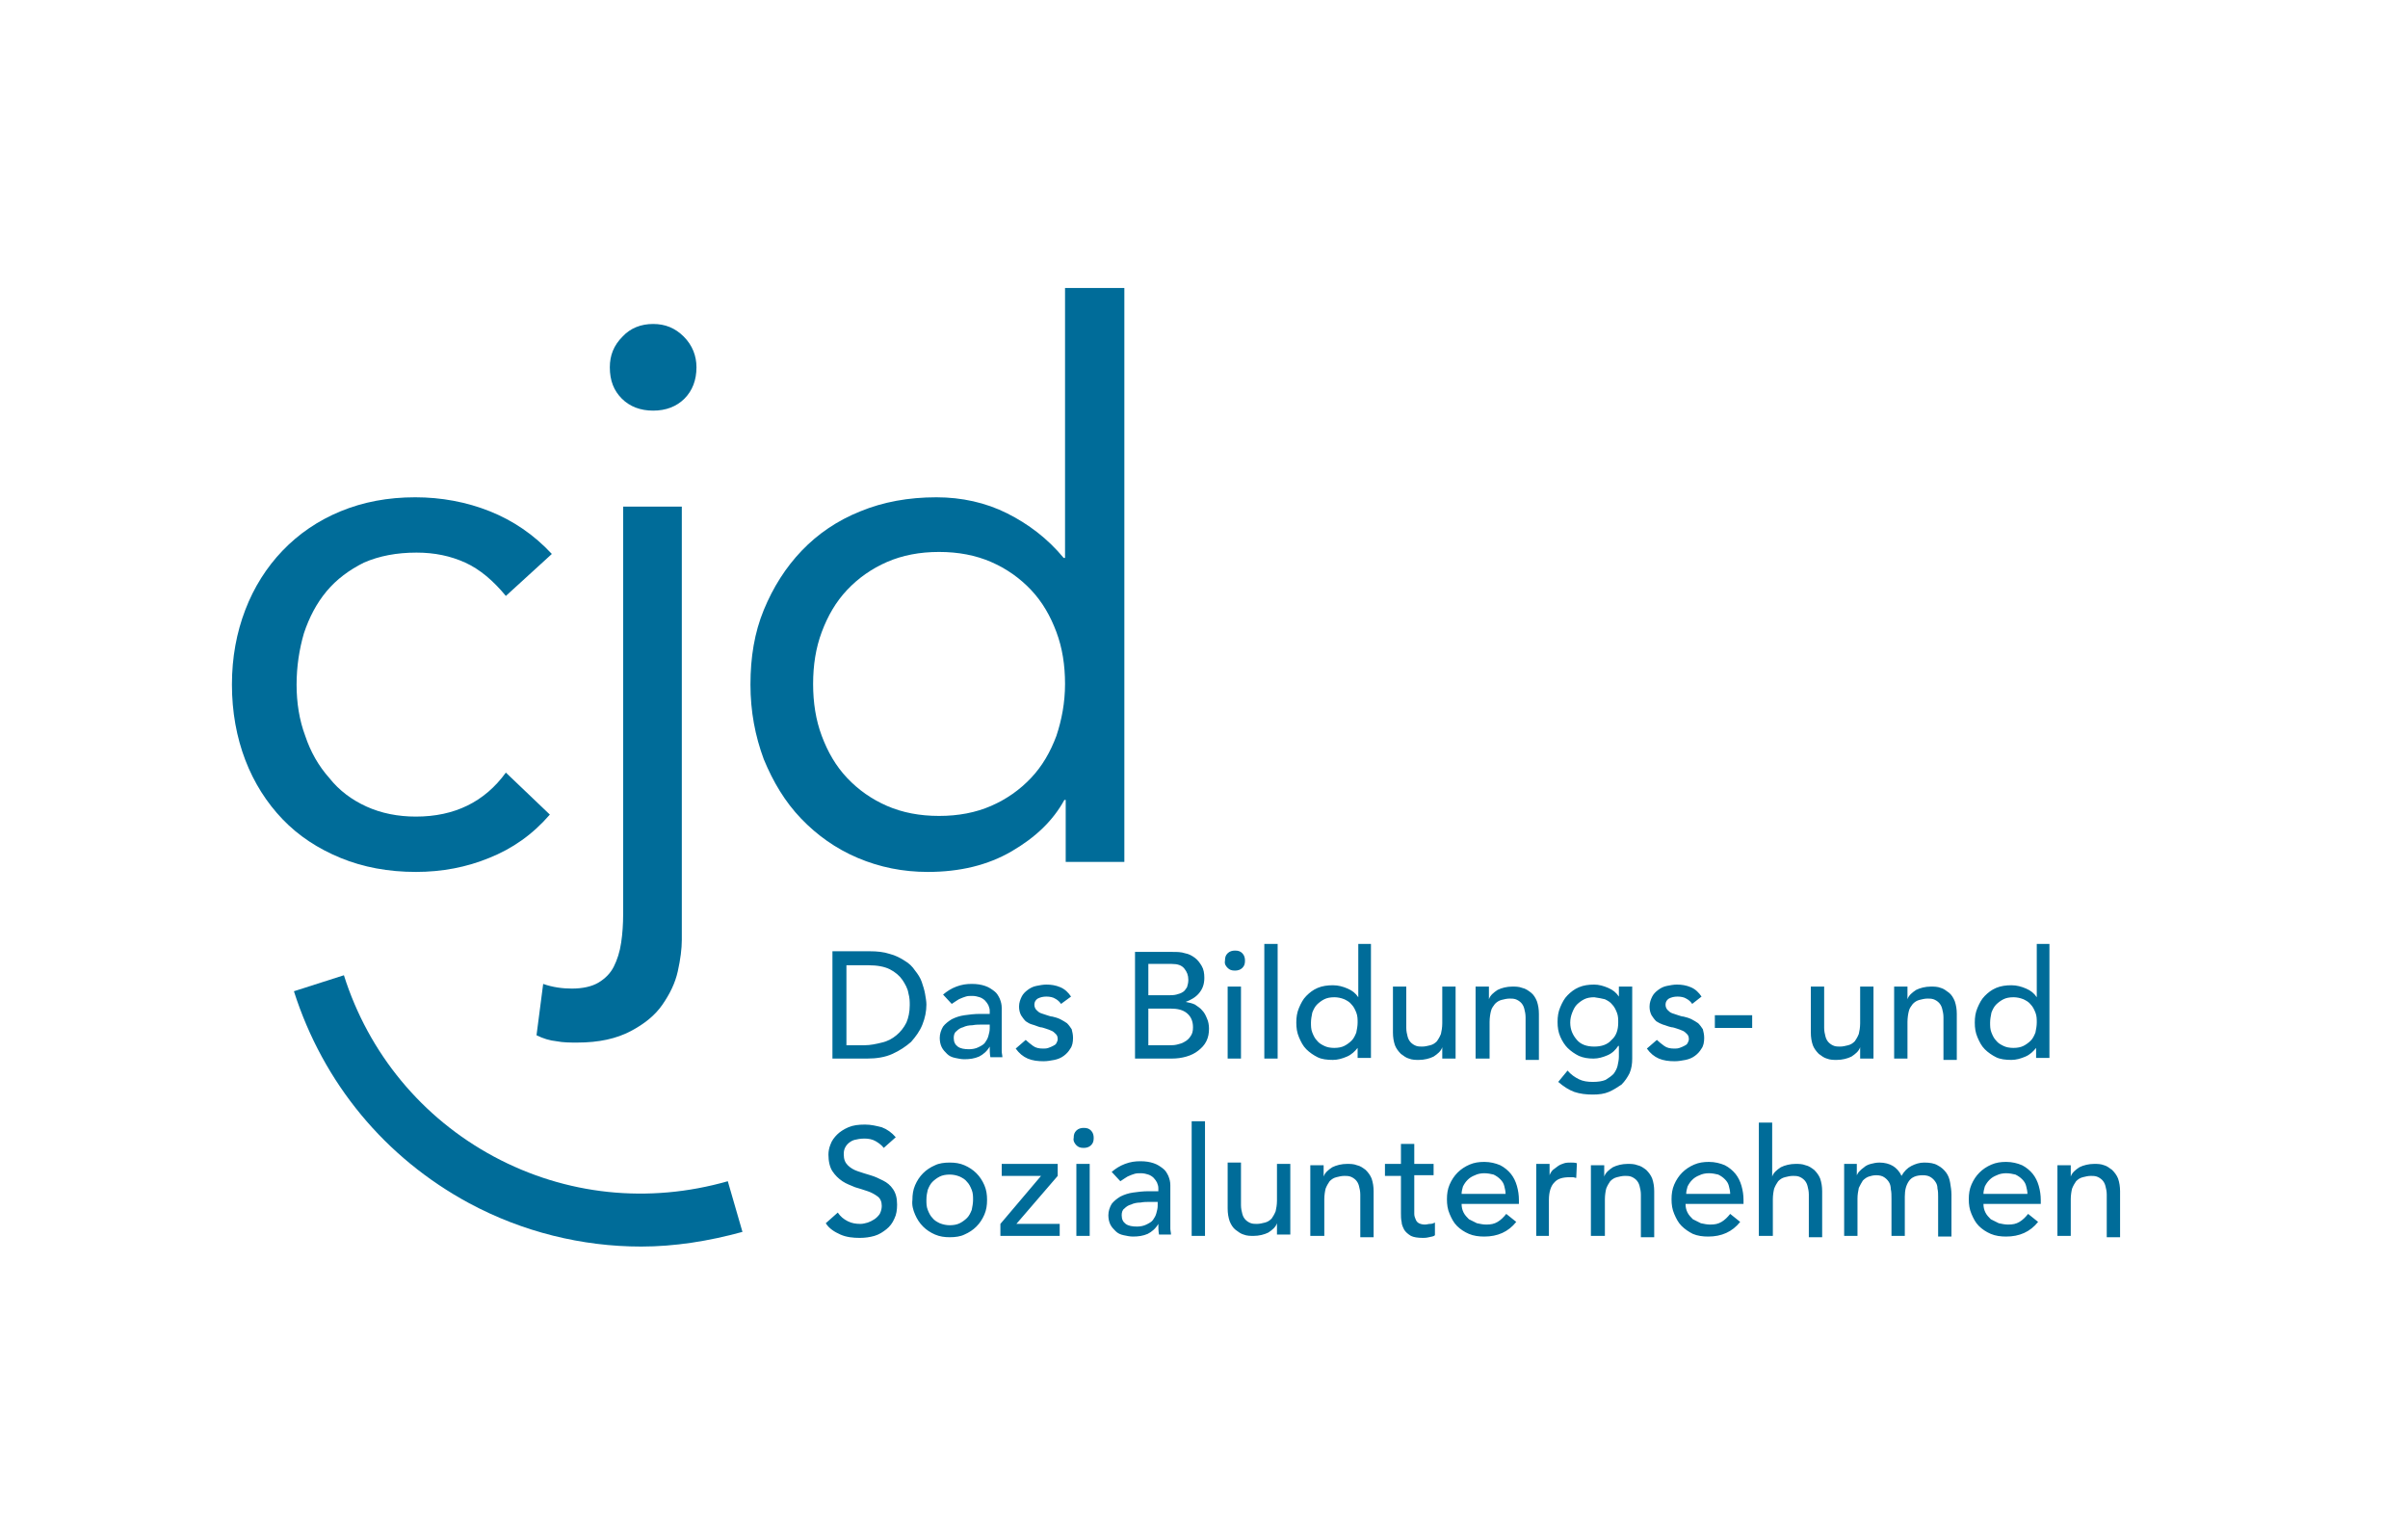
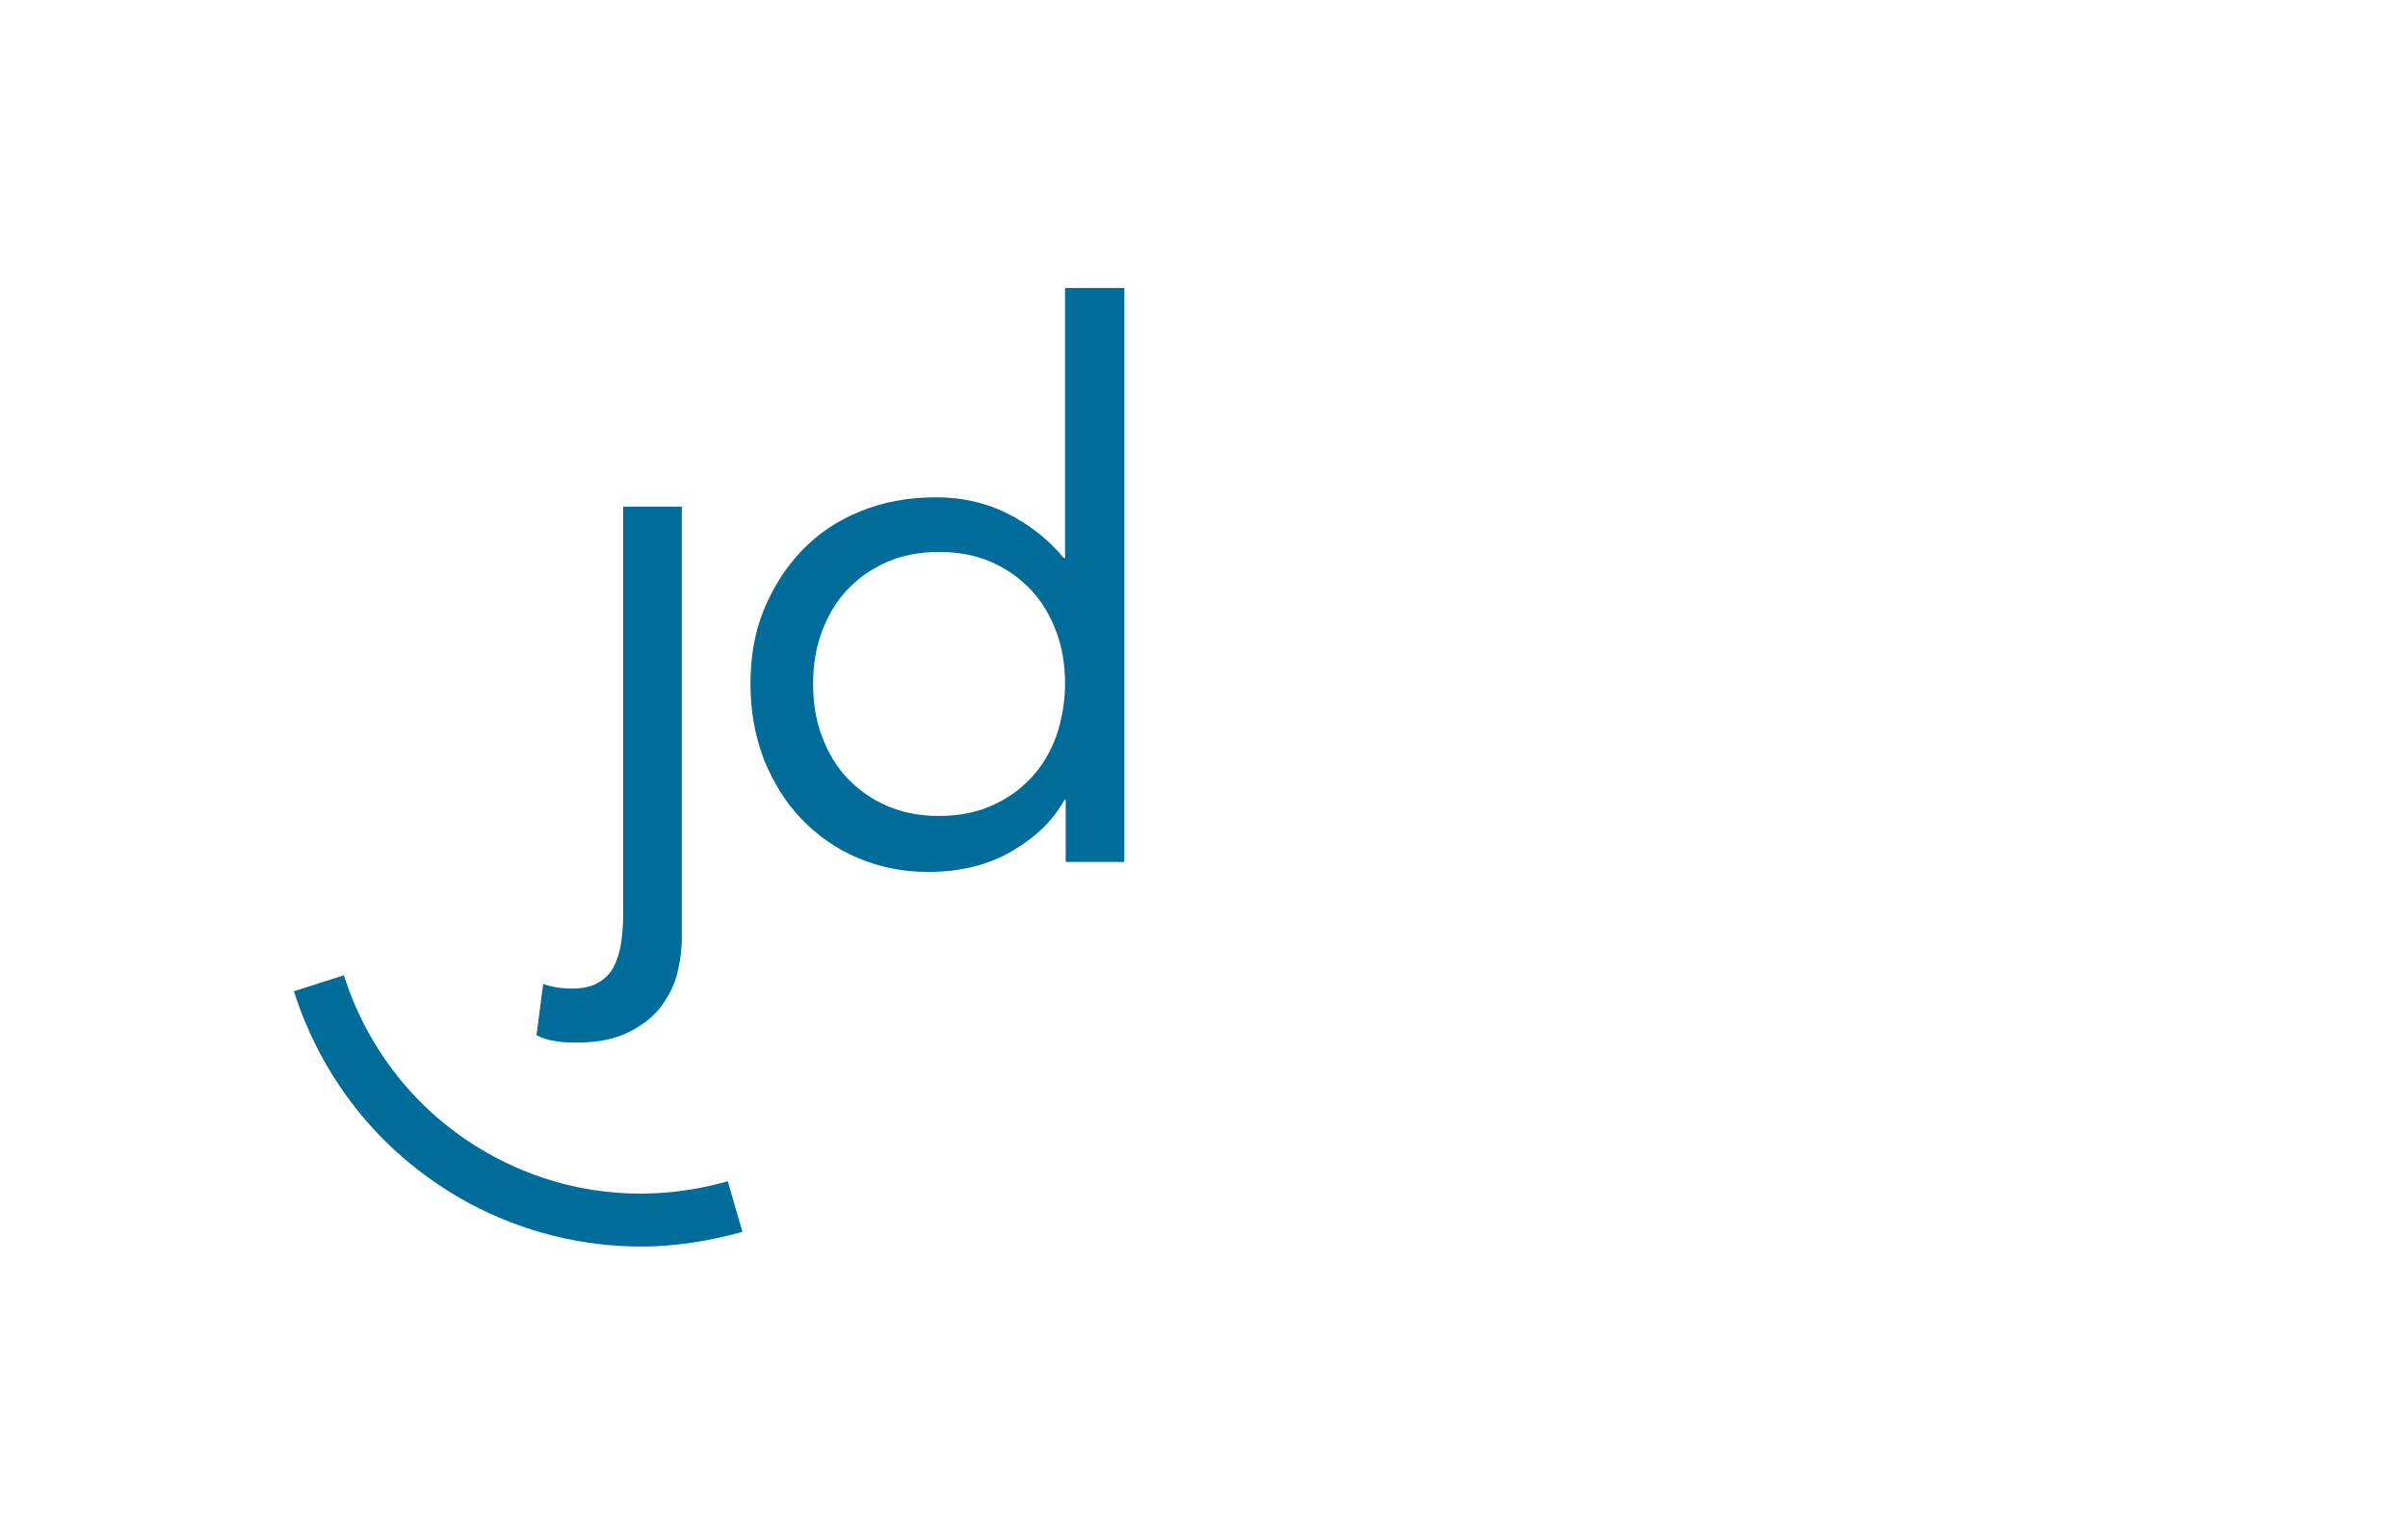
<svg xmlns="http://www.w3.org/2000/svg" version="1.1" id="Ebene_1" x="0px" y="0px" viewBox="0 0 361.3 228.9" style="enable-background:new 0 0 361.3 228.9;" xml:space="preserve">
  <style type="text/css">
	.st0{fill-rule:evenodd;clip-rule:evenodd;fill:#FFFFFF;}
	.st1{fill:#006C99;}
</style>
  <g>
-     <polygon class="st0" points="361.3,0 0,0 0,228.9 361.3,228.9 361.3,0  " />
-     <path class="st1" d="M123.9,183.5c0.5,0.8,1.3,1.3,2.2,1.7c0.9,0.4,1.9,0.5,2.9,0.5c0.8,0,1.5-0.1,2.2-0.3c0.7-0.2,1.3-0.6,1.8-1   c0.5-0.4,0.9-0.9,1.2-1.6c0.3-0.6,0.4-1.3,0.4-2.1c0-1-0.2-1.7-0.6-2.3c-0.4-0.6-0.9-1-1.5-1.3c-0.6-0.3-1.2-0.6-1.9-0.8   c-0.7-0.2-1.3-0.4-1.9-0.6c-0.6-0.2-1.1-0.5-1.5-0.9c-0.4-0.4-0.6-0.9-0.6-1.6c0-0.2,0-0.5,0.1-0.8c0.1-0.3,0.3-0.6,0.5-0.8   c0.2-0.2,0.6-0.5,1-0.6s0.9-0.2,1.5-0.2c0.6,0,1.2,0.1,1.7,0.4c0.5,0.3,0.9,0.6,1.2,1l1.8-1.6c-0.6-0.7-1.3-1.2-2.1-1.5   c-0.8-0.2-1.6-0.4-2.5-0.4c-1,0-1.8,0.1-2.5,0.4c-0.7,0.3-1.3,0.7-1.7,1.1c-0.4,0.4-0.8,0.9-1,1.5c-0.2,0.5-0.3,1-0.3,1.5   c0,1,0.2,1.9,0.6,2.5c0.4,0.6,0.9,1.1,1.5,1.5c0.6,0.4,1.2,0.6,1.9,0.9c0.7,0.2,1.3,0.4,1.9,0.6c0.6,0.2,1.1,0.5,1.5,0.8   c0.4,0.3,0.6,0.8,0.6,1.4c0,0.4-0.1,0.8-0.3,1.2c-0.2,0.3-0.5,0.6-0.8,0.8c-0.3,0.2-0.7,0.4-1,0.5c-0.4,0.1-0.7,0.2-1.1,0.2   c-0.7,0-1.3-0.1-1.9-0.4c-0.6-0.3-1.1-0.7-1.5-1.3L123.9,183.5L123.9,183.5z M139.2,178.5c0.2-0.5,0.4-0.9,0.7-1.2   c0.3-0.3,0.7-0.6,1.1-0.8c0.4-0.2,0.9-0.3,1.5-0.3c0.5,0,1,0.1,1.5,0.3c0.4,0.2,0.8,0.4,1.1,0.8c0.3,0.3,0.5,0.7,0.7,1.2   c0.2,0.5,0.2,1,0.2,1.5c0,0.5-0.1,1-0.2,1.5c-0.2,0.5-0.4,0.9-0.7,1.2c-0.3,0.3-0.7,0.6-1.1,0.8c-0.4,0.2-0.9,0.3-1.5,0.3   c-0.5,0-1-0.1-1.5-0.3c-0.4-0.2-0.8-0.4-1.1-0.8c-0.3-0.3-0.5-0.7-0.7-1.2c-0.2-0.5-0.2-1-0.2-1.5   C139,179.4,139.1,178.9,139.2,178.5 M137.3,182.2c0.3,0.7,0.7,1.3,1.2,1.8c0.5,0.5,1.1,0.9,1.8,1.2c0.7,0.3,1.4,0.4,2.2,0.4   c0.8,0,1.6-0.1,2.2-0.4c0.7-0.3,1.3-0.7,1.8-1.2c0.5-0.5,0.9-1.1,1.2-1.8c0.3-0.7,0.4-1.4,0.4-2.2c0-0.8-0.1-1.5-0.4-2.2   c-0.3-0.7-0.7-1.3-1.2-1.8c-0.5-0.5-1.1-0.9-1.8-1.2c-0.7-0.3-1.4-0.4-2.2-0.4c-0.8,0-1.6,0.1-2.2,0.4c-0.7,0.3-1.3,0.7-1.8,1.2   c-0.5,0.5-0.9,1.1-1.2,1.8c-0.3,0.7-0.4,1.4-0.4,2.2C136.8,180.8,137,181.5,137.3,182.2 M150.1,185.4h8.9v-1.8h-6.5l6.2-7.2v-1.8   h-8.4v1.8h5.9l-6.1,7.2V185.4L150.1,185.4z M161.5,185.4h2v-10.8h-2V185.4L161.5,185.4z M161.5,171.8c0.3,0.3,0.6,0.4,1.1,0.4   c0.4,0,0.8-0.1,1.1-0.4c0.3-0.3,0.4-0.6,0.4-1.1c0-0.4-0.1-0.8-0.4-1.1c-0.3-0.3-0.6-0.4-1.1-0.4c-0.4,0-0.8,0.1-1.1,0.4   c-0.3,0.3-0.4,0.6-0.4,1.1C161,171.1,161.2,171.5,161.5,171.8 M168.1,177.2c0.2-0.1,0.4-0.3,0.6-0.4c0.2-0.1,0.4-0.3,0.7-0.4   c0.2-0.1,0.5-0.2,0.8-0.3c0.3-0.1,0.6-0.1,1-0.1c0.4,0,0.8,0.1,1.1,0.2c0.3,0.1,0.6,0.3,0.8,0.5c0.2,0.2,0.4,0.5,0.5,0.7   c0.1,0.3,0.2,0.5,0.2,0.8v0.5h-1.5c-0.8,0-1.6,0.1-2.3,0.2c-0.7,0.1-1.3,0.3-1.9,0.6c-0.5,0.3-1,0.7-1.3,1.1   c-0.3,0.5-0.5,1.1-0.5,1.7c0,0.5,0.1,1,0.3,1.4c0.2,0.4,0.5,0.7,0.8,1c0.3,0.3,0.7,0.5,1.2,0.6c0.5,0.1,0.9,0.2,1.4,0.2   c0.8,0,1.5-0.1,2.2-0.4c0.6-0.3,1.2-0.8,1.6-1.5h0c0,0.5,0,1.1,0.1,1.6h1.8c0-0.3-0.1-0.6-0.1-0.9c0-0.3,0-0.7,0-1v-5.5   c0-0.5-0.1-0.9-0.3-1.4c-0.2-0.4-0.4-0.8-0.8-1.1c-0.4-0.3-0.8-0.6-1.4-0.8c-0.6-0.2-1.2-0.3-2-0.3c-0.8,0-1.5,0.1-2.3,0.4   c-0.8,0.3-1.4,0.7-2,1.2L168.1,177.2L168.1,177.2z M173.7,180.2v0.7c0,0.4-0.1,0.7-0.2,1.1c-0.1,0.4-0.3,0.7-0.5,1   c-0.2,0.3-0.6,0.5-1,0.7c-0.4,0.2-0.9,0.3-1.4,0.3c-0.7,0-1.3-0.1-1.7-0.4c-0.4-0.3-0.6-0.7-0.6-1.3c0-0.4,0.1-0.8,0.4-1   c0.3-0.3,0.6-0.5,1-0.6c0.4-0.2,0.9-0.3,1.4-0.3c0.5-0.1,1-0.1,1.5-0.1H173.7L173.7,180.2z M178.8,185.4h2v-17.2h-2V185.4   L178.8,185.4z M193.6,174.6h-2v5.5c0,0.6-0.1,1.2-0.2,1.6c-0.2,0.5-0.4,0.8-0.6,1.1c-0.3,0.3-0.6,0.5-1,0.6   c-0.4,0.1-0.8,0.2-1.2,0.2c-0.3,0-0.6,0-0.9-0.1c-0.3-0.1-0.6-0.3-0.8-0.5c-0.2-0.2-0.4-0.5-0.5-0.9c-0.1-0.4-0.2-0.8-0.2-1.3v-6.4   h-2v6.9c0,0.7,0.1,1.3,0.3,1.9c0.2,0.5,0.5,1,0.9,1.3c0.4,0.3,0.8,0.6,1.2,0.7c0.5,0.2,1,0.2,1.5,0.2c0.8,0,1.6-0.2,2.2-0.5   c0.6-0.4,1.1-0.8,1.3-1.4h0v1.7h2V174.6L193.6,174.6z M196.7,185.4h2v-5.5c0-0.6,0.1-1.2,0.2-1.6c0.2-0.5,0.4-0.8,0.6-1.1   c0.3-0.3,0.6-0.5,1-0.6c0.4-0.1,0.8-0.2,1.2-0.2c0.3,0,0.6,0,0.9,0.1c0.3,0.1,0.6,0.3,0.8,0.5c0.2,0.2,0.4,0.5,0.5,0.9   c0.1,0.4,0.2,0.8,0.2,1.3v6.4h2v-6.9c0-0.7-0.1-1.3-0.3-1.9c-0.2-0.5-0.5-0.9-0.9-1.3c-0.4-0.3-0.8-0.6-1.3-0.7   c-0.5-0.2-1-0.2-1.5-0.2c-0.8,0-1.6,0.2-2.2,0.5c-0.6,0.4-1.1,0.8-1.3,1.4h0v-1.7h-2V185.4L196.7,185.4z M215.1,174.6h-2.9v-3h-2v3   h-2.4v1.8h2.4v5.6c0,0.4,0,0.9,0.1,1.3c0,0.4,0.2,0.8,0.4,1.2c0.2,0.3,0.5,0.6,1,0.9c0.4,0.2,1,0.3,1.8,0.3c0.2,0,0.5,0,0.9-0.1   c0.4-0.1,0.7-0.1,0.9-0.3v-1.9c-0.2,0.1-0.4,0.2-0.7,0.2c-0.3,0-0.5,0.1-0.8,0.1c-0.4,0-0.7-0.1-0.9-0.2c-0.2-0.1-0.4-0.3-0.5-0.6   c-0.1-0.2-0.2-0.5-0.2-0.8c0-0.3,0-0.6,0-0.9v-4.9h2.9V174.6L215.1,174.6z M227.9,180.7V180c0-0.7-0.1-1.4-0.3-2.1   c-0.2-0.7-0.5-1.3-0.9-1.8c-0.4-0.5-1-1-1.6-1.3c-0.7-0.3-1.5-0.5-2.4-0.5c-0.8,0-1.5,0.1-2.2,0.4c-0.7,0.3-1.3,0.7-1.8,1.2   c-0.5,0.5-0.9,1.1-1.2,1.8c-0.3,0.7-0.4,1.4-0.4,2.2c0,0.8,0.1,1.5,0.4,2.2c0.3,0.7,0.6,1.3,1.1,1.8c0.5,0.5,1.1,0.9,1.8,1.2   c0.7,0.3,1.5,0.4,2.3,0.4c2,0,3.6-0.7,4.8-2.2l-1.5-1.2c-0.4,0.5-0.8,0.9-1.3,1.2c-0.5,0.3-1,0.4-1.7,0.4c-0.5,0-0.9-0.1-1.4-0.2   c-0.4-0.2-0.8-0.4-1.2-0.6c-0.3-0.3-0.6-0.6-0.8-1c-0.2-0.4-0.3-0.8-0.3-1.3H227.9L227.9,180.7z M219.3,179.1   c0-0.4,0.1-0.7,0.2-1.1c0.2-0.4,0.4-0.7,0.7-1c0.3-0.3,0.6-0.5,1.1-0.7c0.4-0.2,0.9-0.3,1.4-0.3c0.5,0,1,0.1,1.4,0.2   c0.4,0.2,0.7,0.4,1,0.7c0.3,0.3,0.5,0.6,0.6,1c0.1,0.4,0.2,0.8,0.2,1.2H219.3L219.3,179.1z M230.4,185.4h2v-5.4   c0-1.2,0.3-2.1,0.8-2.6c0.5-0.6,1.3-0.8,2.3-0.8c0.2,0,0.3,0,0.5,0c0.2,0,0.3,0.1,0.5,0.1l0.1-2.2c-0.3-0.1-0.6-0.1-0.9-0.1   c-0.3,0-0.7,0-1,0.1c-0.3,0.1-0.6,0.2-0.9,0.4c-0.3,0.2-0.5,0.4-0.8,0.6c-0.2,0.2-0.4,0.5-0.5,0.8h0v-1.7h-2V185.4L230.4,185.4z    M238.8,185.4h2v-5.5c0-0.6,0.1-1.2,0.2-1.6c0.2-0.5,0.4-0.8,0.6-1.1c0.3-0.3,0.6-0.5,1-0.6c0.4-0.1,0.8-0.2,1.2-0.2   c0.3,0,0.6,0,0.9,0.1c0.3,0.1,0.6,0.3,0.8,0.5c0.2,0.2,0.4,0.5,0.5,0.9c0.1,0.4,0.2,0.8,0.2,1.3v6.4h2v-6.9c0-0.7-0.1-1.3-0.3-1.9   c-0.2-0.5-0.5-0.9-0.9-1.3c-0.4-0.3-0.8-0.6-1.3-0.7c-0.5-0.2-1-0.2-1.5-0.2c-0.8,0-1.6,0.2-2.2,0.5c-0.6,0.4-1.1,0.8-1.3,1.4h0   v-1.7h-2V185.4L238.8,185.4z M261.6,180.7V180c0-0.7-0.1-1.4-0.3-2.1c-0.2-0.7-0.5-1.3-0.9-1.8c-0.4-0.5-1-1-1.6-1.3   c-0.7-0.3-1.5-0.5-2.4-0.5c-0.8,0-1.5,0.1-2.2,0.4c-0.7,0.3-1.3,0.7-1.8,1.2c-0.5,0.5-0.9,1.1-1.2,1.8c-0.3,0.7-0.4,1.4-0.4,2.2   c0,0.8,0.1,1.5,0.4,2.2c0.3,0.7,0.6,1.3,1.1,1.8c0.5,0.5,1.1,0.9,1.7,1.2c0.7,0.3,1.5,0.4,2.3,0.4c2,0,3.6-0.7,4.8-2.2l-1.5-1.2   c-0.4,0.5-0.8,0.9-1.3,1.2c-0.5,0.3-1,0.4-1.7,0.4c-0.5,0-0.9-0.1-1.4-0.2c-0.4-0.2-0.8-0.4-1.2-0.6c-0.3-0.3-0.6-0.6-0.8-1   c-0.2-0.4-0.3-0.8-0.3-1.3H261.6L261.6,180.7z M253,179.1c0-0.4,0.1-0.7,0.2-1.1c0.2-0.4,0.4-0.7,0.7-1c0.3-0.3,0.6-0.5,1.1-0.7   c0.4-0.2,0.9-0.3,1.4-0.3c0.5,0,1,0.1,1.4,0.2c0.4,0.2,0.7,0.4,1,0.7c0.3,0.3,0.5,0.6,0.6,1c0.1,0.4,0.2,0.8,0.2,1.2H253L253,179.1   z M264,185.4h2v-5.5c0-0.6,0.1-1.2,0.2-1.6c0.2-0.5,0.4-0.8,0.6-1.1c0.3-0.3,0.6-0.5,1-0.6c0.4-0.1,0.8-0.2,1.2-0.2   c0.3,0,0.6,0,0.9,0.1c0.3,0.1,0.6,0.3,0.8,0.5c0.2,0.2,0.4,0.5,0.5,0.9c0.1,0.4,0.2,0.8,0.2,1.3v6.4h2v-6.9c0-0.7-0.1-1.3-0.3-1.9   c-0.2-0.5-0.5-0.9-0.9-1.3c-0.4-0.3-0.8-0.6-1.3-0.7c-0.5-0.2-1-0.2-1.5-0.2c-0.8,0-1.6,0.2-2.2,0.5c-0.6,0.4-1.1,0.8-1.3,1.4h0   v-8.1h-2V185.4L264,185.4z M276.7,185.4h2v-5.6c0-0.6,0.1-1.1,0.2-1.6c0.2-0.4,0.4-0.8,0.6-1.1c0.3-0.3,0.6-0.5,0.9-0.6   c0.3-0.1,0.7-0.2,1.1-0.2c0.5,0,0.9,0.1,1.2,0.3c0.3,0.2,0.5,0.4,0.7,0.7c0.2,0.3,0.3,0.7,0.3,1.1c0.1,0.4,0.1,0.9,0.1,1.4v5.6h2   v-5.9c0-1,0.2-1.7,0.6-2.3c0.4-0.6,1.1-0.9,2.1-0.9c0.5,0,0.9,0.1,1.2,0.3c0.3,0.2,0.5,0.4,0.7,0.7c0.2,0.3,0.3,0.6,0.3,1   c0.1,0.4,0.1,0.8,0.1,1.2v6h2v-6.3c0-0.6-0.1-1.2-0.2-1.8s-0.3-1.1-0.6-1.5c-0.3-0.4-0.7-0.8-1.3-1.1c-0.5-0.3-1.2-0.4-2-0.4   c-0.7,0-1.3,0.2-1.9,0.5c-0.6,0.3-1.1,0.8-1.5,1.5c-0.3-0.7-0.8-1.2-1.3-1.5c-0.5-0.3-1.2-0.5-2-0.5c-0.5,0-0.9,0.1-1.3,0.2   c-0.4,0.1-0.8,0.3-1,0.5c-0.3,0.2-0.5,0.4-0.7,0.6c-0.2,0.2-0.3,0.4-0.4,0.6h0v-1.7h-1.9V185.4L276.7,185.4z M306.2,180.7V180   c0-0.7-0.1-1.4-0.3-2.1c-0.2-0.7-0.5-1.3-0.9-1.8c-0.4-0.5-1-1-1.6-1.3c-0.7-0.3-1.5-0.5-2.4-0.5c-0.8,0-1.5,0.1-2.2,0.4   c-0.7,0.3-1.3,0.7-1.8,1.2c-0.5,0.5-0.9,1.1-1.2,1.8c-0.3,0.7-0.4,1.4-0.4,2.2c0,0.8,0.1,1.5,0.4,2.2c0.3,0.7,0.6,1.3,1.1,1.8   c0.5,0.5,1.1,0.9,1.8,1.2c0.7,0.3,1.5,0.4,2.3,0.4c2,0,3.6-0.7,4.8-2.2l-1.5-1.2c-0.4,0.5-0.8,0.9-1.3,1.2c-0.5,0.3-1,0.4-1.7,0.4   c-0.5,0-0.9-0.1-1.4-0.2c-0.4-0.2-0.8-0.4-1.2-0.6c-0.3-0.3-0.6-0.6-0.8-1c-0.2-0.4-0.3-0.8-0.3-1.3H306.2L306.2,180.7z    M297.6,179.1c0-0.4,0.1-0.7,0.2-1.1c0.2-0.4,0.4-0.7,0.7-1c0.3-0.3,0.6-0.5,1.1-0.7c0.4-0.2,0.9-0.3,1.4-0.3c0.5,0,1,0.1,1.4,0.2   c0.4,0.2,0.7,0.4,1,0.7c0.3,0.3,0.5,0.6,0.6,1c0.1,0.4,0.2,0.8,0.2,1.2H297.6L297.6,179.1z M308.7,185.4h2v-5.5   c0-0.6,0.1-1.2,0.2-1.6c0.2-0.5,0.4-0.8,0.6-1.1c0.3-0.3,0.6-0.5,1-0.6c0.4-0.1,0.8-0.2,1.2-0.2c0.3,0,0.6,0,0.9,0.1   c0.3,0.1,0.6,0.3,0.8,0.5c0.2,0.2,0.4,0.5,0.5,0.9c0.1,0.4,0.2,0.8,0.2,1.3v6.4h2v-6.9c0-0.7-0.1-1.3-0.3-1.9   c-0.2-0.5-0.5-0.9-0.9-1.3c-0.4-0.3-0.8-0.6-1.2-0.7c-0.5-0.2-1-0.2-1.5-0.2c-0.8,0-1.6,0.2-2.2,0.5c-0.6,0.4-1.1,0.8-1.3,1.4h0   v-1.7h-2V185.4L308.7,185.4z" />
-     <path class="st1" d="M124.9,158.8h5.2c1.4,0,2.7-0.2,3.8-0.7c1.1-0.5,2-1.1,2.8-1.8c0.7-0.8,1.3-1.6,1.7-2.6c0.4-1,0.6-2,0.6-3   c0-0.5-0.1-1-0.2-1.6c-0.1-0.6-0.3-1.2-0.5-1.8c-0.2-0.6-0.6-1.2-1-1.7c-0.4-0.6-0.9-1.1-1.6-1.5c-0.6-0.4-1.4-0.8-2.2-1   c-0.9-0.3-1.9-0.4-3-0.4h-5.6V158.8L124.9,158.8z M127,144.8h3.3c1.3,0,2.4,0.2,3.2,0.6c0.8,0.4,1.5,1,1.9,1.6s0.8,1.3,0.9,2   c0.2,0.7,0.2,1.3,0.2,1.8c0,1-0.2,1.9-0.5,2.6c-0.4,0.8-0.9,1.4-1.5,1.9c-0.6,0.5-1.3,0.9-2.2,1.1c-0.8,0.2-1.7,0.4-2.6,0.4H127   V144.8L127,144.8z M142.8,150.6c0.2-0.1,0.4-0.3,0.6-0.4c0.2-0.1,0.4-0.3,0.7-0.4c0.2-0.1,0.5-0.2,0.8-0.3c0.3-0.1,0.6-0.1,1-0.1   c0.4,0,0.8,0.1,1.1,0.2c0.3,0.1,0.6,0.3,0.8,0.5c0.2,0.2,0.4,0.5,0.5,0.7c0.1,0.3,0.2,0.5,0.2,0.8v0.5H147c-0.8,0-1.6,0.1-2.3,0.2   c-0.7,0.1-1.3,0.3-1.9,0.6c-0.5,0.3-1,0.7-1.3,1.1c-0.3,0.5-0.5,1.1-0.5,1.7c0,0.5,0.1,1,0.3,1.4c0.2,0.4,0.5,0.7,0.8,1   c0.3,0.3,0.7,0.5,1.2,0.6c0.5,0.1,0.9,0.2,1.4,0.2c0.8,0,1.5-0.1,2.2-0.4c0.6-0.3,1.2-0.8,1.6-1.5h0c0,0.5,0,1.1,0.1,1.6h1.8   c0-0.3-0.1-0.6-0.1-0.9c0-0.3,0-0.7,0-1v-5.5c0-0.5-0.1-0.9-0.3-1.4c-0.2-0.4-0.4-0.8-0.8-1.1c-0.4-0.3-0.8-0.6-1.4-0.8   c-0.6-0.2-1.2-0.3-2-0.3c-0.8,0-1.5,0.1-2.3,0.4c-0.8,0.3-1.4,0.7-2,1.2L142.8,150.6L142.8,150.6z M148.5,153.6v0.7   c0,0.4-0.1,0.7-0.2,1.1c-0.1,0.4-0.3,0.7-0.5,1c-0.2,0.3-0.6,0.5-1,0.7c-0.4,0.2-0.9,0.3-1.4,0.3c-0.7,0-1.3-0.1-1.7-0.4   c-0.4-0.3-0.6-0.7-0.6-1.3c0-0.4,0.1-0.8,0.4-1c0.3-0.3,0.6-0.5,1-0.6c0.4-0.2,0.9-0.3,1.4-0.3c0.5-0.1,1-0.1,1.5-0.1H148.5   L148.5,153.6z M160.7,149.5c-0.4-0.6-0.9-1.1-1.6-1.4c-0.7-0.3-1.4-0.4-2.1-0.4c-0.5,0-1,0.1-1.5,0.2c-0.5,0.1-0.9,0.3-1.3,0.6   c-0.4,0.3-0.7,0.6-0.9,1c-0.2,0.4-0.4,0.9-0.4,1.5c0,0.5,0.1,0.9,0.3,1.3c0.2,0.3,0.4,0.6,0.7,0.9c0.3,0.2,0.6,0.4,1,0.5   c0.4,0.1,0.8,0.3,1.2,0.4c0.2,0,0.5,0.1,0.8,0.2c0.3,0.1,0.6,0.2,0.8,0.3c0.3,0.1,0.5,0.3,0.7,0.5c0.2,0.2,0.3,0.4,0.3,0.8   c0,0.2-0.1,0.4-0.2,0.6c-0.1,0.2-0.3,0.3-0.5,0.4c-0.2,0.1-0.4,0.2-0.7,0.3c-0.3,0.1-0.5,0.1-0.8,0.1c-0.6,0-1.1-0.1-1.5-0.4   c-0.4-0.3-0.8-0.6-1.1-0.9l-1.5,1.3c0.5,0.7,1.1,1.2,1.8,1.5c0.7,0.3,1.5,0.4,2.4,0.4c0.5,0,1.1-0.1,1.6-0.2c0.5-0.1,1-0.3,1.4-0.6   c0.4-0.3,0.7-0.6,1-1.1c0.3-0.4,0.4-1,0.4-1.6c0-0.5-0.1-0.9-0.2-1.3c-0.2-0.3-0.4-0.6-0.7-0.9c-0.3-0.2-0.6-0.4-1-0.6   c-0.4-0.2-0.8-0.3-1.2-0.4c-0.2,0-0.5-0.1-0.8-0.2c-0.3-0.1-0.6-0.2-0.9-0.3c-0.3-0.1-0.5-0.3-0.7-0.5c-0.2-0.2-0.3-0.5-0.3-0.8   c0-0.4,0.2-0.7,0.5-0.9c0.4-0.2,0.8-0.3,1.3-0.3c0.5,0,1,0.1,1.3,0.3c0.4,0.2,0.7,0.5,0.9,0.8L160.7,149.5L160.7,149.5z    M170.3,158.8h5.5c0.8,0,1.5-0.1,2.2-0.3c0.7-0.2,1.3-0.5,1.8-0.9c0.5-0.4,0.9-0.8,1.2-1.4c0.3-0.6,0.4-1.2,0.4-1.9   c0-0.5-0.1-1.1-0.3-1.5c-0.2-0.5-0.4-0.9-0.7-1.2c-0.3-0.4-0.7-0.6-1.1-0.9c-0.4-0.2-0.9-0.3-1.4-0.4v0c0.8-0.3,1.5-0.7,2-1.3   c0.5-0.6,0.8-1.3,0.8-2.3c0-0.7-0.1-1.3-0.4-1.8c-0.3-0.5-0.6-0.9-1-1.2c-0.4-0.3-0.9-0.6-1.5-0.7c-0.6-0.2-1.2-0.2-1.9-0.2h-5.6   V158.8L170.3,158.8z M172.4,144.6h3.4c0.9,0,1.5,0.2,1.9,0.7c0.4,0.5,0.6,1,0.6,1.7c0,0.4-0.1,0.8-0.2,1.1   c-0.2,0.3-0.4,0.6-0.6,0.7c-0.3,0.2-0.6,0.3-1,0.4c-0.4,0.1-0.8,0.1-1.2,0.1h-3V144.6L172.4,144.6z M172.4,151.3h3.2   c1.1,0,1.9,0.2,2.5,0.7c0.6,0.5,0.9,1.2,0.9,2.1c0,0.6-0.1,1-0.4,1.4c-0.2,0.3-0.5,0.6-0.9,0.8c-0.3,0.2-0.7,0.3-1.1,0.4   c-0.4,0.1-0.8,0.1-1.1,0.1h-3.2V151.3L172.4,151.3z M184.2,158.8h2V148h-2V158.8L184.2,158.8z M184.2,145.2   c0.3,0.3,0.6,0.4,1.1,0.4c0.4,0,0.8-0.1,1.1-0.4c0.3-0.3,0.4-0.6,0.4-1.1c0-0.4-0.1-0.8-0.4-1.1c-0.3-0.3-0.6-0.4-1.1-0.4   c-0.4,0-0.8,0.1-1.1,0.4c-0.3,0.3-0.4,0.6-0.4,1.1C183.7,144.6,183.9,144.9,184.2,145.2 M189.7,158.8h2v-17.2h-2V158.8L189.7,158.8   z M205.8,141.6h-2v8h0c-0.4-0.6-0.9-1-1.6-1.3c-0.7-0.3-1.4-0.5-2.2-0.5c-0.8,0-1.6,0.1-2.3,0.4c-0.7,0.3-1.2,0.7-1.7,1.2   c-0.5,0.5-0.8,1.1-1.1,1.8c-0.3,0.7-0.4,1.4-0.4,2.2s0.1,1.5,0.4,2.2c0.3,0.7,0.6,1.3,1.1,1.8c0.5,0.5,1.1,0.9,1.7,1.2   s1.4,0.4,2.3,0.4c0.7,0,1.4-0.2,2.1-0.5c0.7-0.3,1.2-0.8,1.6-1.3h0v1.5h2V141.6L205.8,141.6z M198.7,156.9   c-0.4-0.2-0.8-0.4-1.1-0.8c-0.3-0.3-0.5-0.7-0.7-1.2c-0.2-0.5-0.2-1-0.2-1.5c0-0.5,0.1-1,0.2-1.5c0.2-0.5,0.4-0.9,0.7-1.2   c0.3-0.3,0.7-0.6,1.1-0.8c0.4-0.2,0.9-0.3,1.5-0.3c0.5,0,1,0.1,1.5,0.3c0.4,0.2,0.8,0.4,1.1,0.8c0.3,0.3,0.5,0.7,0.7,1.2   c0.2,0.5,0.2,1,0.2,1.5c0,0.5-0.1,1-0.2,1.5c-0.2,0.5-0.4,0.9-0.7,1.2c-0.3,0.3-0.7,0.6-1.1,0.8c-0.4,0.2-0.9,0.3-1.5,0.3   C199.6,157.2,199.1,157.1,198.7,156.9 M218.4,148h-2v5.5c0,0.6-0.1,1.2-0.2,1.6c-0.2,0.5-0.4,0.8-0.6,1.1c-0.3,0.3-0.6,0.5-1,0.6   c-0.4,0.1-0.8,0.2-1.2,0.2c-0.3,0-0.6,0-0.9-0.1c-0.3-0.1-0.6-0.3-0.8-0.5c-0.2-0.2-0.4-0.5-0.5-0.9c-0.1-0.4-0.2-0.8-0.2-1.3V148   h-2v6.9c0,0.7,0.1,1.3,0.3,1.9c0.2,0.5,0.5,0.9,0.9,1.3c0.4,0.3,0.8,0.6,1.2,0.7c0.5,0.2,1,0.2,1.5,0.2c0.8,0,1.6-0.2,2.2-0.5   c0.6-0.4,1.1-0.8,1.3-1.4h0v1.7h2V148L218.4,148z M221.5,158.8h2v-5.5c0-0.6,0.1-1.2,0.2-1.6c0.1-0.5,0.4-0.8,0.6-1.1   c0.3-0.3,0.6-0.5,1-0.6c0.4-0.1,0.8-0.2,1.2-0.2c0.3,0,0.6,0,0.9,0.1c0.3,0.1,0.6,0.3,0.8,0.5c0.2,0.2,0.4,0.5,0.5,0.9   c0.1,0.4,0.2,0.8,0.2,1.3v6.4h2v-6.9c0-0.7-0.1-1.3-0.3-1.9c-0.2-0.5-0.5-1-0.9-1.3c-0.4-0.3-0.8-0.6-1.3-0.7   c-0.5-0.2-1-0.2-1.5-0.2c-0.8,0-1.6,0.2-2.2,0.5c-0.6,0.4-1.1,0.8-1.3,1.4h0V148h-2V158.8L221.5,158.8z M244.9,148h-2v1.5h0   c-0.4-0.6-0.9-1-1.6-1.3c-0.7-0.3-1.4-0.5-2.1-0.5c-0.8,0-1.6,0.1-2.3,0.4c-0.7,0.3-1.2,0.7-1.7,1.2c-0.5,0.5-0.8,1.1-1.1,1.8   c-0.3,0.7-0.4,1.4-0.4,2.2c0,0.8,0.1,1.5,0.4,2.2c0.3,0.7,0.7,1.3,1.1,1.7c0.5,0.5,1.1,0.9,1.7,1.2c0.7,0.3,1.4,0.4,2.2,0.4   c0.7,0,1.4-0.2,2.1-0.5c0.7-0.3,1.2-0.8,1.6-1.4h0.1v1.6c0,0.5-0.1,0.9-0.2,1.4c-0.1,0.4-0.3,0.8-0.6,1.2c-0.3,0.3-0.7,0.6-1.2,0.9   c-0.5,0.2-1.1,0.3-1.9,0.3c-0.8,0-1.5-0.1-2.1-0.4c-0.6-0.3-1.2-0.7-1.7-1.3l-1.4,1.7c0.8,0.7,1.6,1.2,2.4,1.5   c0.9,0.3,1.8,0.4,2.8,0.4c0.9,0,1.7-0.1,2.4-0.4c0.7-0.3,1.3-0.7,1.9-1.1c0.5-0.5,0.9-1.1,1.2-1.7c0.3-0.7,0.4-1.4,0.4-2.2V148   L244.9,148z M240.8,149.9c0.4,0.2,0.8,0.4,1.1,0.8c0.3,0.3,0.5,0.7,0.7,1.2c0.2,0.5,0.2,1,0.2,1.5c0,1.1-0.3,2-1,2.6   c-0.6,0.7-1.5,1-2.6,1c-1.1,0-2-0.3-2.6-1c-0.6-0.7-1-1.5-1-2.6c0-0.5,0.1-1,0.3-1.5c0.2-0.5,0.4-0.9,0.7-1.2   c0.3-0.3,0.7-0.6,1.1-0.8c0.4-0.2,0.9-0.3,1.5-0.3C239.9,149.7,240.4,149.8,240.8,149.9 M255.3,149.5c-0.4-0.6-0.9-1.1-1.6-1.4   c-0.7-0.3-1.4-0.4-2.1-0.4c-0.5,0-1,0.1-1.5,0.2c-0.5,0.1-0.9,0.3-1.3,0.6c-0.4,0.3-0.7,0.6-0.9,1c-0.2,0.4-0.4,0.9-0.4,1.5   c0,0.5,0.1,0.9,0.3,1.3c0.2,0.3,0.4,0.6,0.7,0.9c0.3,0.2,0.7,0.4,1,0.5c0.4,0.1,0.8,0.3,1.3,0.4c0.2,0,0.5,0.1,0.8,0.2   c0.3,0.1,0.6,0.2,0.8,0.3c0.3,0.1,0.5,0.3,0.7,0.5c0.2,0.2,0.3,0.4,0.3,0.8c0,0.2-0.1,0.4-0.2,0.6c-0.1,0.2-0.3,0.3-0.5,0.4   c-0.2,0.1-0.4,0.2-0.7,0.3c-0.3,0.1-0.5,0.1-0.8,0.1c-0.6,0-1.1-0.1-1.5-0.4c-0.4-0.3-0.8-0.6-1.1-0.9l-1.5,1.3   c0.5,0.7,1.1,1.2,1.8,1.5c0.7,0.3,1.5,0.4,2.4,0.4c0.5,0,1.1-0.1,1.6-0.2c0.5-0.1,1-0.3,1.4-0.6c0.4-0.3,0.7-0.6,1-1.1   c0.3-0.4,0.4-1,0.4-1.6c0-0.5-0.1-0.9-0.2-1.3c-0.2-0.3-0.4-0.6-0.7-0.9c-0.3-0.2-0.6-0.4-1-0.6c-0.4-0.2-0.8-0.3-1.2-0.4   c-0.2,0-0.5-0.1-0.8-0.2c-0.3-0.1-0.6-0.2-0.9-0.3c-0.3-0.1-0.5-0.3-0.7-0.5c-0.2-0.2-0.3-0.5-0.3-0.8c0-0.4,0.2-0.7,0.5-0.9   c0.4-0.2,0.8-0.3,1.3-0.3c0.5,0,1,0.1,1.3,0.3c0.4,0.2,0.7,0.5,0.9,0.8L255.3,149.5L255.3,149.5z M262.9,152.3h-5.6v1.9h5.6V152.3   L262.9,152.3z M281.1,148h-2v5.5c0,0.6-0.1,1.2-0.2,1.6c-0.2,0.5-0.4,0.8-0.6,1.1c-0.3,0.3-0.6,0.5-1,0.6c-0.4,0.1-0.8,0.2-1.2,0.2   c-0.3,0-0.6,0-0.9-0.1c-0.3-0.1-0.6-0.3-0.8-0.5c-0.2-0.2-0.4-0.5-0.5-0.9c-0.1-0.4-0.2-0.8-0.2-1.3V148h-2v6.9   c0,0.7,0.1,1.3,0.3,1.9c0.2,0.5,0.5,0.9,0.9,1.3c0.4,0.3,0.8,0.6,1.2,0.7c0.5,0.2,1,0.2,1.5,0.2c0.8,0,1.6-0.2,2.2-0.5   c0.6-0.4,1.1-0.8,1.3-1.4h0v1.7h2V148L281.1,148z M284.2,158.8h2v-5.5c0-0.6,0.1-1.2,0.2-1.6c0.1-0.5,0.4-0.8,0.6-1.1   c0.3-0.3,0.6-0.5,1-0.6c0.4-0.1,0.8-0.2,1.2-0.2c0.3,0,0.6,0,0.9,0.1c0.3,0.1,0.6,0.3,0.8,0.5c0.2,0.2,0.4,0.5,0.5,0.9   c0.1,0.4,0.2,0.8,0.2,1.3v6.4h2v-6.9c0-0.7-0.1-1.3-0.3-1.9c-0.2-0.5-0.5-1-0.9-1.3c-0.4-0.3-0.8-0.6-1.2-0.7   c-0.5-0.2-1-0.2-1.5-0.2c-0.8,0-1.6,0.2-2.2,0.5c-0.6,0.4-1.1,0.8-1.3,1.4h0V148h-2V158.8L284.2,158.8z M307.6,141.6h-2v8h0   c-0.4-0.6-0.9-1-1.6-1.3c-0.7-0.3-1.4-0.5-2.2-0.5c-0.8,0-1.6,0.1-2.3,0.4c-0.7,0.3-1.2,0.7-1.7,1.2c-0.5,0.5-0.8,1.1-1.1,1.8   c-0.3,0.7-0.4,1.4-0.4,2.2s0.1,1.5,0.4,2.2c0.3,0.7,0.6,1.3,1.1,1.8c0.5,0.5,1.1,0.9,1.7,1.2s1.4,0.4,2.3,0.4   c0.7,0,1.4-0.2,2.1-0.5c0.7-0.3,1.2-0.8,1.6-1.3h0v1.5h2V141.6L307.6,141.6z M300.6,156.9c-0.4-0.2-0.8-0.4-1.1-0.8   c-0.3-0.3-0.5-0.7-0.7-1.2c-0.2-0.5-0.2-1-0.2-1.5c0-0.5,0.1-1,0.2-1.5c0.2-0.5,0.4-0.9,0.7-1.2c0.3-0.3,0.7-0.6,1.1-0.8   c0.4-0.2,0.9-0.3,1.5-0.3c0.5,0,1,0.1,1.5,0.3c0.4,0.2,0.8,0.4,1.1,0.8c0.3,0.3,0.5,0.7,0.7,1.2c0.2,0.5,0.2,1,0.2,1.5   c0,0.5-0.1,1-0.2,1.5c-0.2,0.5-0.4,0.9-0.7,1.2c-0.3,0.3-0.7,0.6-1.1,0.8c-0.4,0.2-0.9,0.3-1.5,0.3   C301.5,157.2,301,157.1,300.6,156.9" />
-     <path class="st1" d="M82.8,83.1c-2.7-2.9-5.8-5-9.3-6.4c-3.5-1.4-7.3-2.1-11.2-2.1c-4.1,0-7.8,0.7-11.2,2.1   c-3.4,1.4-6.3,3.4-8.7,5.9c-2.4,2.5-4.3,5.5-5.6,8.9c-1.3,3.4-2,7.1-2,11.2c0,4.1,0.7,7.9,2,11.3c1.3,3.4,3.2,6.4,5.6,8.9   c2.4,2.5,5.3,4.4,8.7,5.8c3.4,1.4,7.2,2.1,11.3,2.1c3.9,0,7.6-0.7,11-2.1c3.5-1.4,6.5-3.5,9.1-6.5l-6.6-6.3   c-3.2,4.4-7.7,6.6-13.5,6.6c-2.7,0-5.2-0.5-7.4-1.5c-2.2-1-4.1-2.4-5.6-4.3c-1.6-1.8-2.8-3.9-3.6-6.3c-0.9-2.4-1.3-5-1.3-7.7   c0-2.7,0.4-5.3,1.1-7.7c0.8-2.4,1.9-4.5,3.4-6.3c1.5-1.8,3.4-3.2,5.6-4.3c2.3-1,4.9-1.5,7.9-1.5c2.7,0,5.1,0.5,7.3,1.5   c2.2,1,4.2,2.7,6.1,5L82.8,83.1L82.8,83.1z" />
    <path class="st1" d="M159.8,129.3h8.9V43.2h-8.9v40.5h-0.2c-2.4-2.9-5.3-5.1-8.5-6.7c-3.2-1.6-6.8-2.4-10.6-2.4   c-4.2,0-8,0.7-11.4,2.1c-3.5,1.4-6.4,3.4-8.8,5.9c-2.4,2.5-4.3,5.5-5.7,8.9c-1.4,3.4-2,7.1-2,11.2c0,4,0.7,7.7,2,11.2   c1.4,3.4,3.2,6.4,5.6,8.9c2.4,2.5,5.2,4.5,8.5,5.9c3.3,1.4,6.8,2.1,10.5,2.1c4.8,0,9-1,12.6-3.1c3.6-2.1,6.2-4.6,7.9-7.7h0.2V129.3   L159.8,129.3z M158.5,110.4c-0.9,2.4-2.1,4.5-3.8,6.3c-1.7,1.8-3.7,3.2-6,4.2c-2.3,1-4.9,1.5-7.8,1.5c-2.9,0-5.5-0.5-7.8-1.5   c-2.3-1-4.3-2.4-6-4.2c-1.7-1.8-2.9-3.9-3.8-6.3c-0.9-2.4-1.3-5-1.3-7.8c0-2.8,0.4-5.4,1.3-7.8c0.9-2.4,2.1-4.5,3.8-6.3   c1.7-1.8,3.7-3.2,6-4.2c2.3-1,4.9-1.5,7.8-1.5c2.9,0,5.5,0.5,7.8,1.5c2.3,1,4.3,2.4,6,4.2c1.7,1.8,2.9,3.9,3.8,6.3   c0.9,2.4,1.3,5,1.3,7.8C159.8,105.4,159.3,108,158.5,110.4" />
-     <path class="st1" d="M93.3,59.8c1.2,1.2,2.8,1.8,4.7,1.8c1.9,0,3.5-0.6,4.7-1.8c1.2-1.2,1.8-2.8,1.8-4.7c0-1.7-0.6-3.3-1.9-4.6   c-1.3-1.3-2.8-1.9-4.6-1.9c-1.8,0-3.4,0.6-4.6,1.9c-1.3,1.3-1.9,2.8-1.9,4.6C91.5,57.1,92.1,58.6,93.3,59.8" />
    <path class="st1" d="M102.4,76h-8.9v61.1c0,1.5-0.1,3-0.3,4.3c-0.2,1.4-0.6,2.6-1.1,3.6c-0.5,1-1.3,1.8-2.3,2.4   c-1,0.6-2.4,0.9-4,0.9c-1.4,0-2.9-0.2-4.3-0.7l-1,7.7c1,0.5,2,0.8,3,0.9c1,0.2,2.1,0.2,3.1,0.2c3.3,0,5.9-0.6,8-1.7   c2.1-1.1,3.7-2.4,4.8-4c1.1-1.6,1.9-3.2,2.3-5c0.4-1.8,0.6-3.4,0.6-4.7V76L102.4,76z" />
    <path class="st1" d="M96.2,187c-8.9,0-17.8-2.2-25.8-6.5c-12.6-6.8-21.9-18-26.3-31.8l7.5-2.4c3.7,11.7,11.7,21.4,22.5,27.2   c10.8,5.8,23.2,7.1,35.1,3.7l2.2,7.6C106.3,186.2,101.2,187,96.2,187" />
  </g>
</svg>